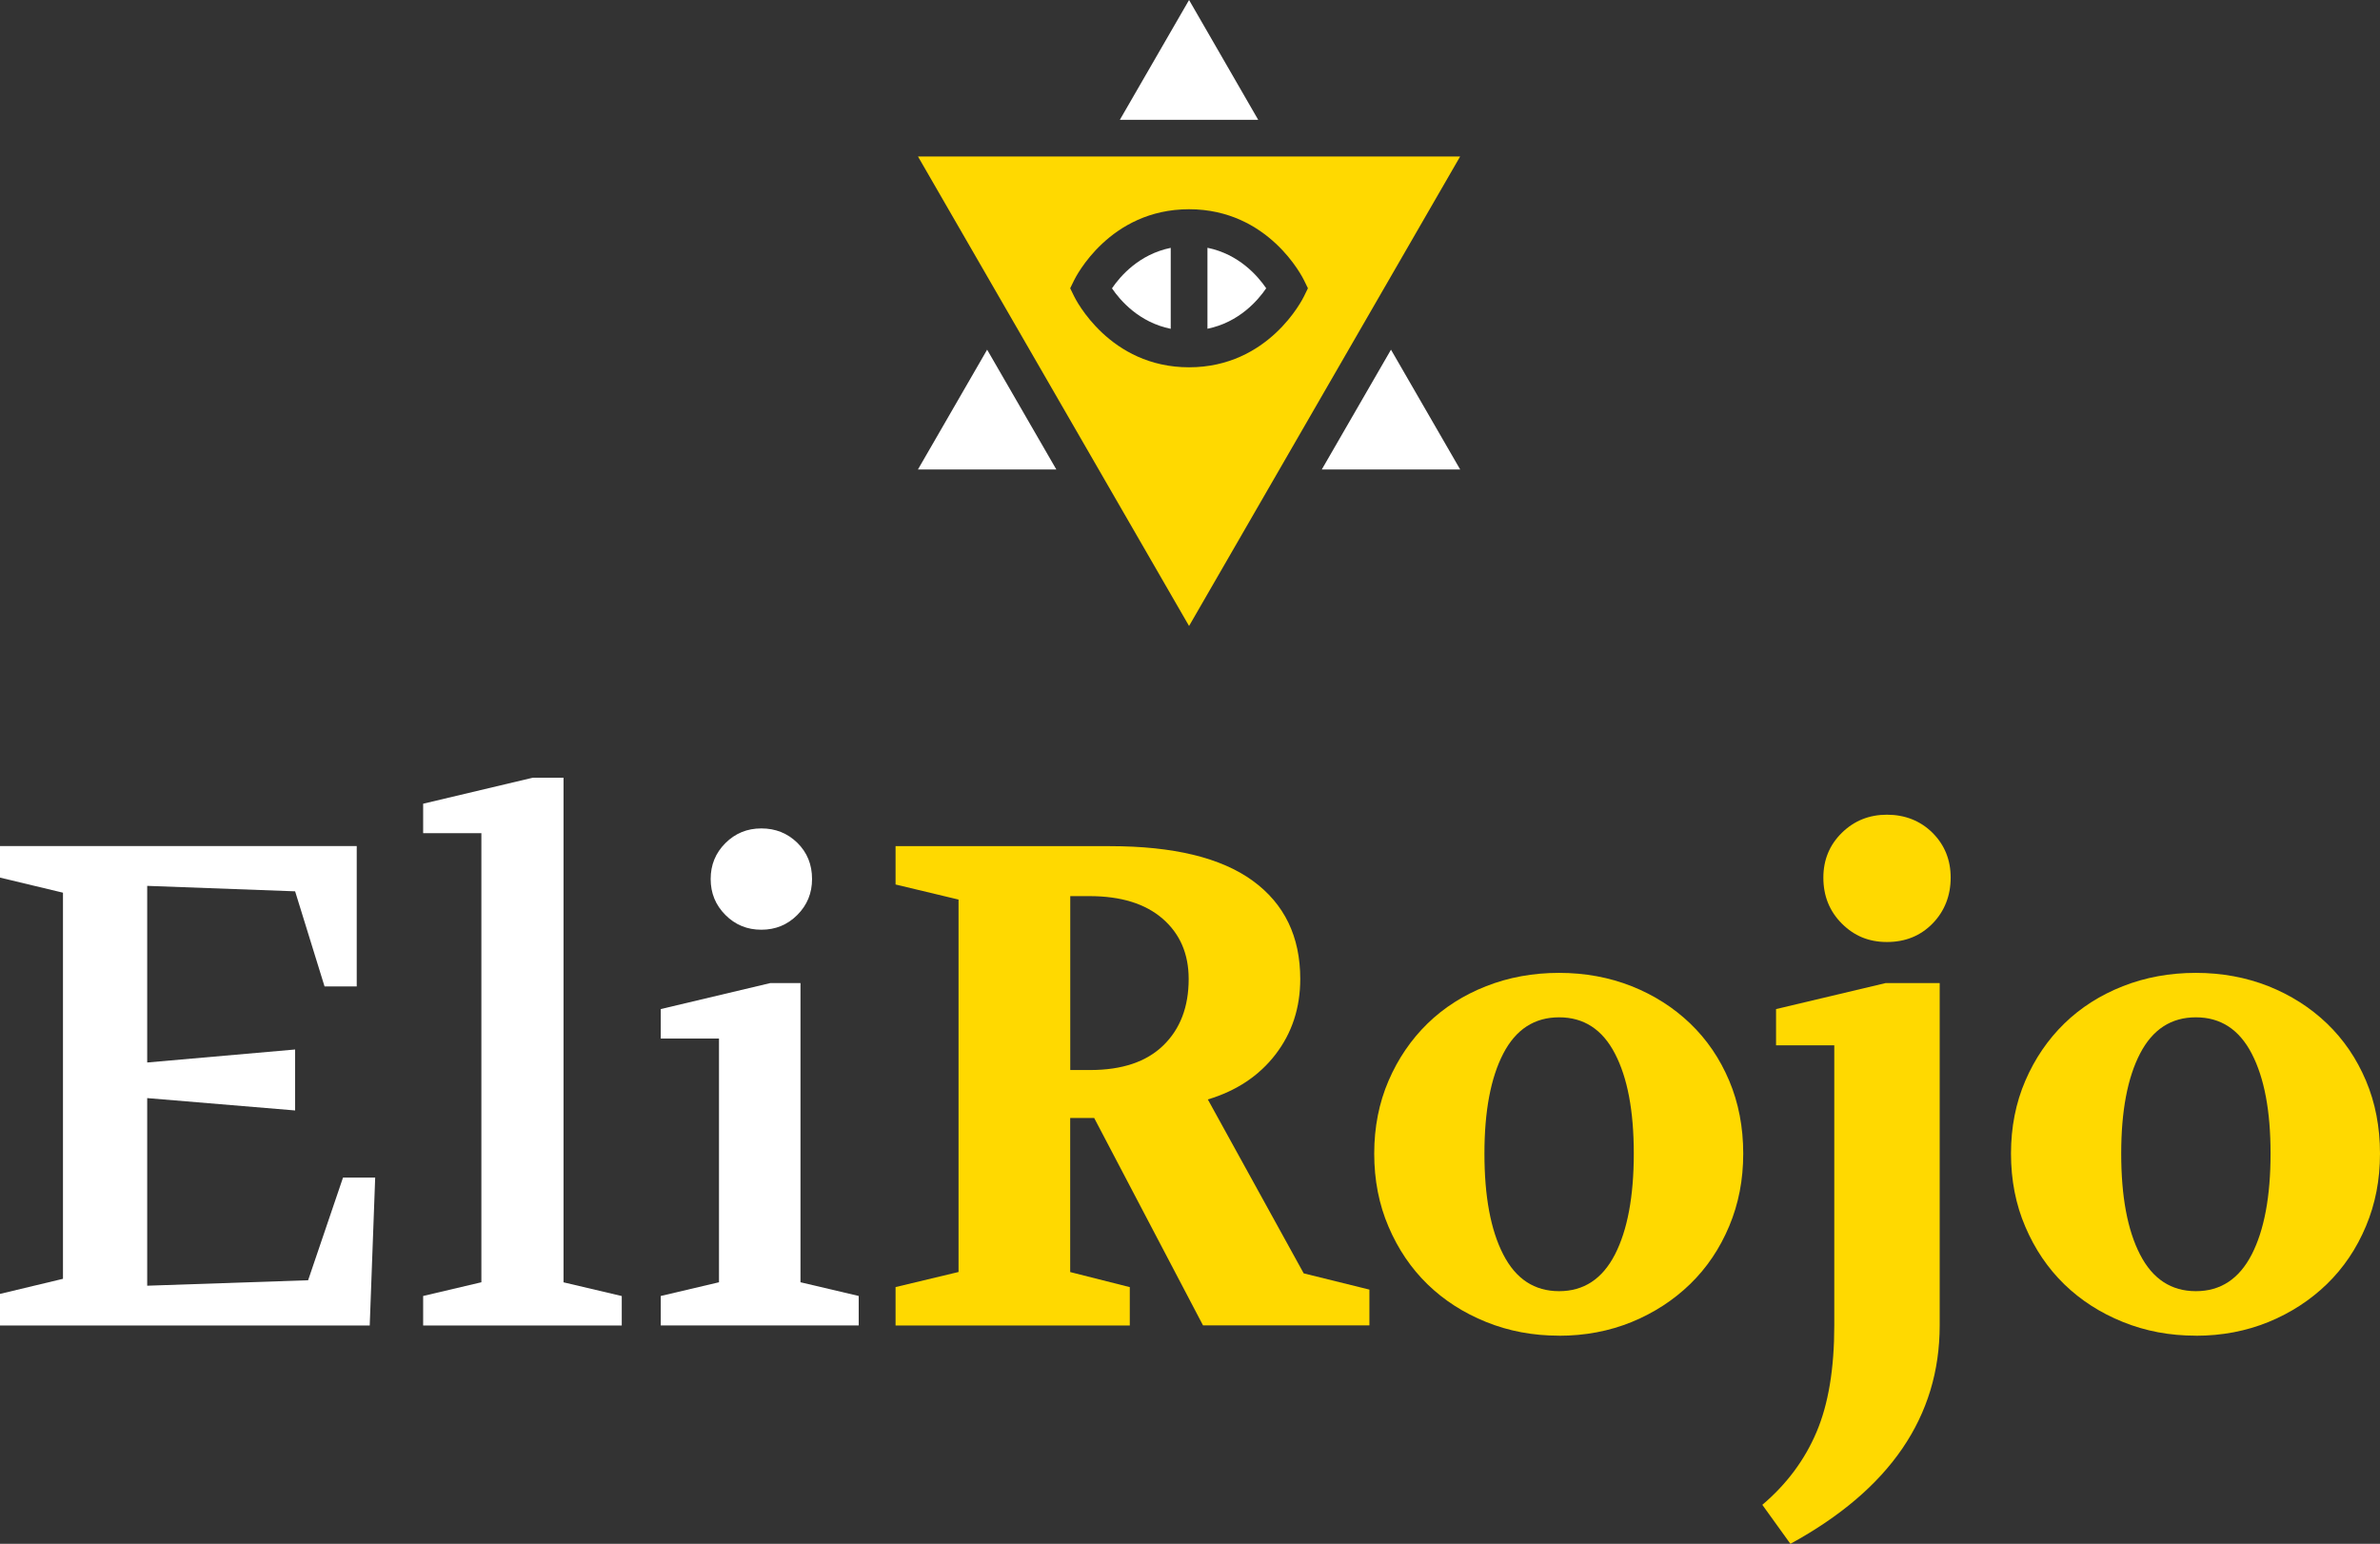
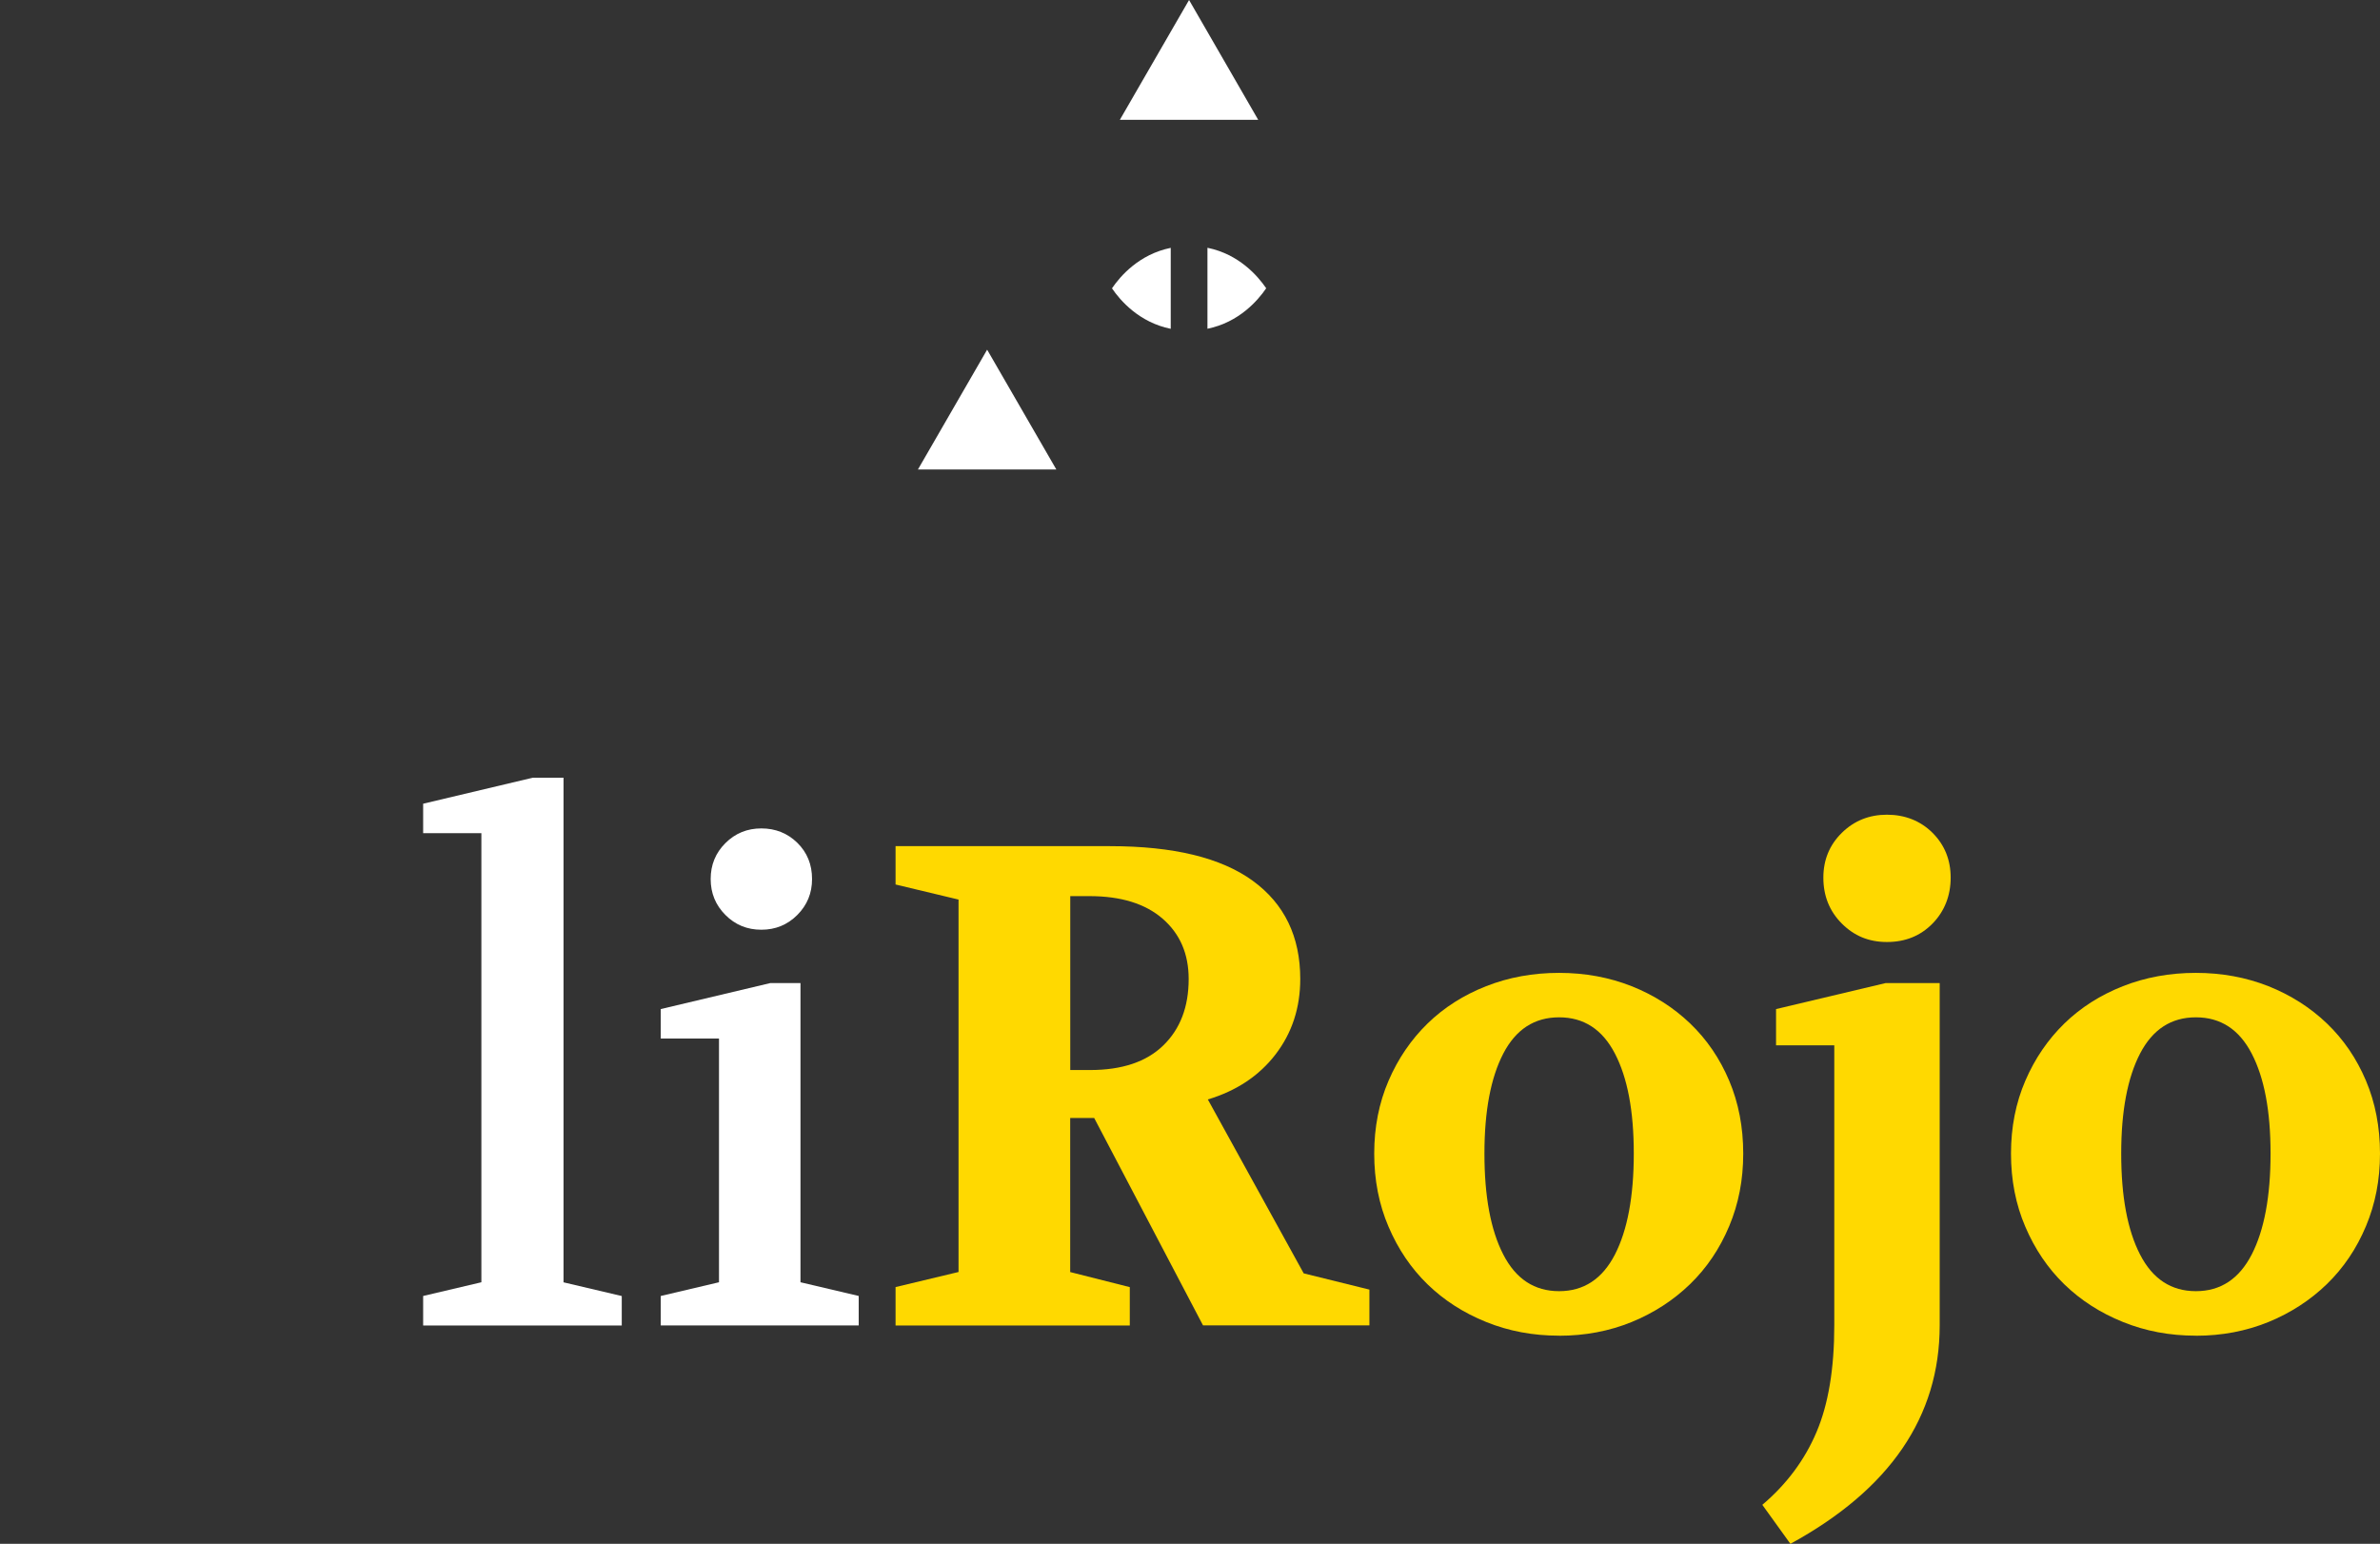
<svg xmlns="http://www.w3.org/2000/svg" id="Capa_2" data-name="Capa 2" viewBox="0 0 366.21 237.57">
  <rect x="0" y="0" width="366.21" height="237.57" fill="#333333" stroke="none" />
  <defs>
    <style> .cls-1 { fill: #fff; } .cls-2 { fill: #ffd900; } </style>
  </defs>
  <g id="Capa_2-2" data-name="Capa 2">
    <g>
-       <path class="cls-1" d="M0,203.96v-4.85l9.69-2.32v-59.42l-9.69-2.32v-4.85h54.89v21.6h-4.95l-4.53-14.64-22.76-.84v27.18l22.76-2v9.38l-22.76-1.9v28.87l24.76-.84,5.37-15.8h4.95l-.84,22.76H0Z" />
      <path class="cls-1" d="M65.11,203.96v-4.53l8.96-2.11v-69.11h-8.96v-4.53l16.86-4h4.74v77.65l8.96,2.11v4.53h-30.55Z" />
      <path class="cls-1" d="M101.67,203.96v-4.53l8.96-2.11v-37.51h-8.96v-4.53l16.86-4h4.64v46.04l8.96,2.11v4.53h-30.45ZM124.95,135.27c0,2.18-.76,4.02-2.27,5.53-1.51,1.51-3.35,2.27-5.53,2.27s-4.02-.75-5.53-2.27c-1.51-1.51-2.27-3.35-2.27-5.53s.75-4.02,2.27-5.53c1.51-1.51,3.35-2.26,5.53-2.26s4.02.74,5.53,2.21c1.51,1.48,2.27,3.34,2.27,5.58Z" />
      <path class="cls-2" d="M137.8,203.96v-5.9l9.69-2.32v-57.31l-9.69-2.32v-5.9h32.98c9.76,0,17.08,1.77,21.97,5.32,4.88,3.55,7.32,8.59,7.32,15.12,0,4.42-1.26,8.29-3.79,11.59-2.53,3.3-6.01,5.62-10.43,6.95l14.75,26.76,10.11,2.5v5.51h-25.6l-16.75-31.92h-3.69v23.71l9.17,2.32v5.9h-36.03ZM164.67,164.66h3.06c4.92,0,8.67-1.26,11.27-3.79,2.6-2.53,3.9-5.93,3.9-10.22,0-3.86-1.33-6.95-4-9.27-2.67-2.32-6.43-3.48-11.27-3.48h-2.95v26.76Z" />
      <path class="cls-2" d="M239.89,205.54c-4,0-7.74-.7-11.22-2.11-3.48-1.4-6.48-3.34-9.01-5.79-2.53-2.46-4.53-5.41-6-8.85-1.48-3.44-2.21-7.2-2.21-11.27s.74-7.81,2.21-11.22c1.47-3.41,3.48-6.34,6-8.8,2.53-2.46,5.53-4.37,9.01-5.74,3.48-1.37,7.22-2.05,11.22-2.05s7.73.69,11.17,2.05c3.44,1.37,6.44,3.28,9.01,5.74,2.56,2.46,4.56,5.39,6,8.8,1.44,3.41,2.16,7.15,2.16,11.22s-.72,7.73-2.16,11.17c-1.44,3.44-3.44,6.41-6,8.9-2.57,2.49-5.57,4.44-9.01,5.85-3.44,1.4-7.16,2.11-11.17,2.11ZM228.41,177.51c0,6.6.96,11.78,2.9,15.54,1.93,3.76,4.79,5.64,8.59,5.64s6.65-1.88,8.59-5.64c1.93-3.76,2.9-8.94,2.9-15.54s-.97-11.66-2.9-15.38c-1.93-3.72-4.79-5.58-8.59-5.58s-6.66,1.86-8.59,5.58c-1.93,3.72-2.9,8.85-2.9,15.38Z" />
      <path class="cls-2" d="M271.18,231.56c3.72-3.16,6.5-6.88,8.32-11.17,1.83-4.29,2.74-9.76,2.74-16.44v-43.09h-8.96v-5.58l16.86-4h8.32v52.68c0,14.05-7.66,25.25-22.97,33.61l-4.32-6ZM280.56,135.06c0-2.74.95-5.04,2.84-6.9,1.9-1.86,4.21-2.79,6.95-2.79s5.14.93,7.01,2.79c1.86,1.86,2.79,4.16,2.79,6.9s-.93,5.16-2.79,7.06c-1.86,1.9-4.2,2.84-7.01,2.84s-5.06-.95-6.95-2.84-2.84-4.25-2.84-7.06Z" />
      <path class="cls-2" d="M337.87,205.54c-4,0-7.74-.7-11.22-2.11-3.48-1.4-6.48-3.34-9.01-5.79-2.53-2.46-4.53-5.41-6-8.85-1.48-3.44-2.21-7.2-2.21-11.27s.74-7.81,2.21-11.22c1.47-3.41,3.48-6.34,6-8.8,2.53-2.46,5.53-4.37,9.01-5.74,3.48-1.37,7.22-2.05,11.22-2.05s7.73.69,11.17,2.05c3.44,1.37,6.44,3.28,9.01,5.74,2.56,2.46,4.56,5.39,6,8.8,1.44,3.41,2.16,7.15,2.16,11.22s-.72,7.73-2.16,11.17c-1.44,3.44-3.44,6.41-6,8.9-2.57,2.49-5.57,4.44-9.01,5.85-3.44,1.4-7.16,2.11-11.17,2.11ZM326.39,177.51c0,6.6.96,11.78,2.9,15.54,1.93,3.76,4.79,5.64,8.59,5.64s6.65-1.88,8.59-5.64c1.93-3.76,2.9-8.94,2.9-15.54s-.97-11.66-2.9-15.38c-1.93-3.72-4.79-5.58-8.59-5.58s-6.66,1.86-8.59,5.58c-1.93,3.72-2.9,8.85-2.9,15.38Z" />
    </g>
    <g>
      <path class="cls-1" d="M182.96,0l-10.65,18.44h21.29L182.96,0Z" />
      <path class="cls-1" d="M141.25,72.25h21.29l-10.65-18.44-10.65,18.44Z" />
-       <path class="cls-1" d="M203.39,72.25h21.29l-10.65-18.44-10.65,18.44Z" />
      <path class="cls-1" d="M185.79,38.13v12.46c4.87-.99,7.77-4.37,9.04-6.23-1.27-1.86-4.17-5.24-9.04-6.23h0Z" />
      <path class="cls-1" d="M171.1,44.37c1.26,1.86,4.17,5.24,9.04,6.23v-12.46c-4.87.99-7.78,4.37-9.04,6.23Z" />
-       <path class="cls-2" d="M141.25,24.08l41.71,72.25,41.71-72.25h-83.43ZM182.96,56.52c-12.25,0-17.47-10.48-17.69-10.93l-.6-1.23.6-1.23c.22-.45,5.43-10.93,17.69-10.93s17.47,10.48,17.69,10.93l.6,1.23-.6,1.23c-.22.45-5.43,10.93-17.69,10.93Z" />
    </g>
  </g>
</svg>